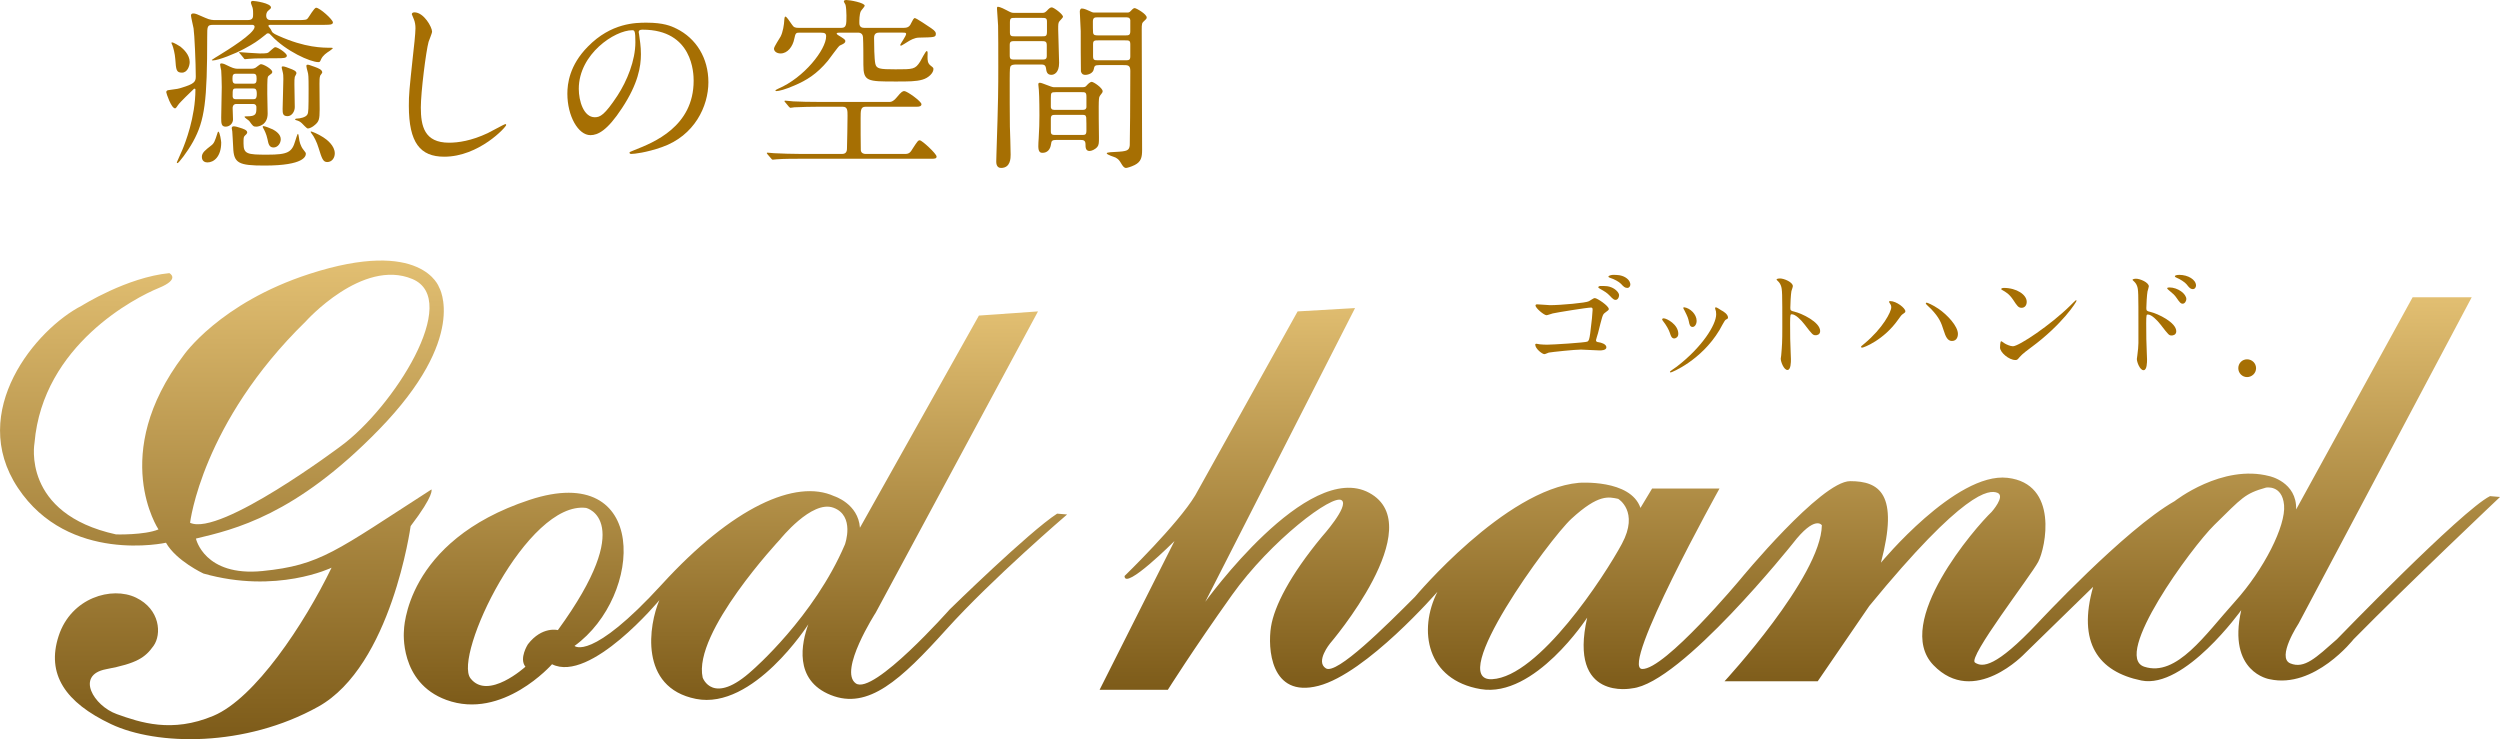
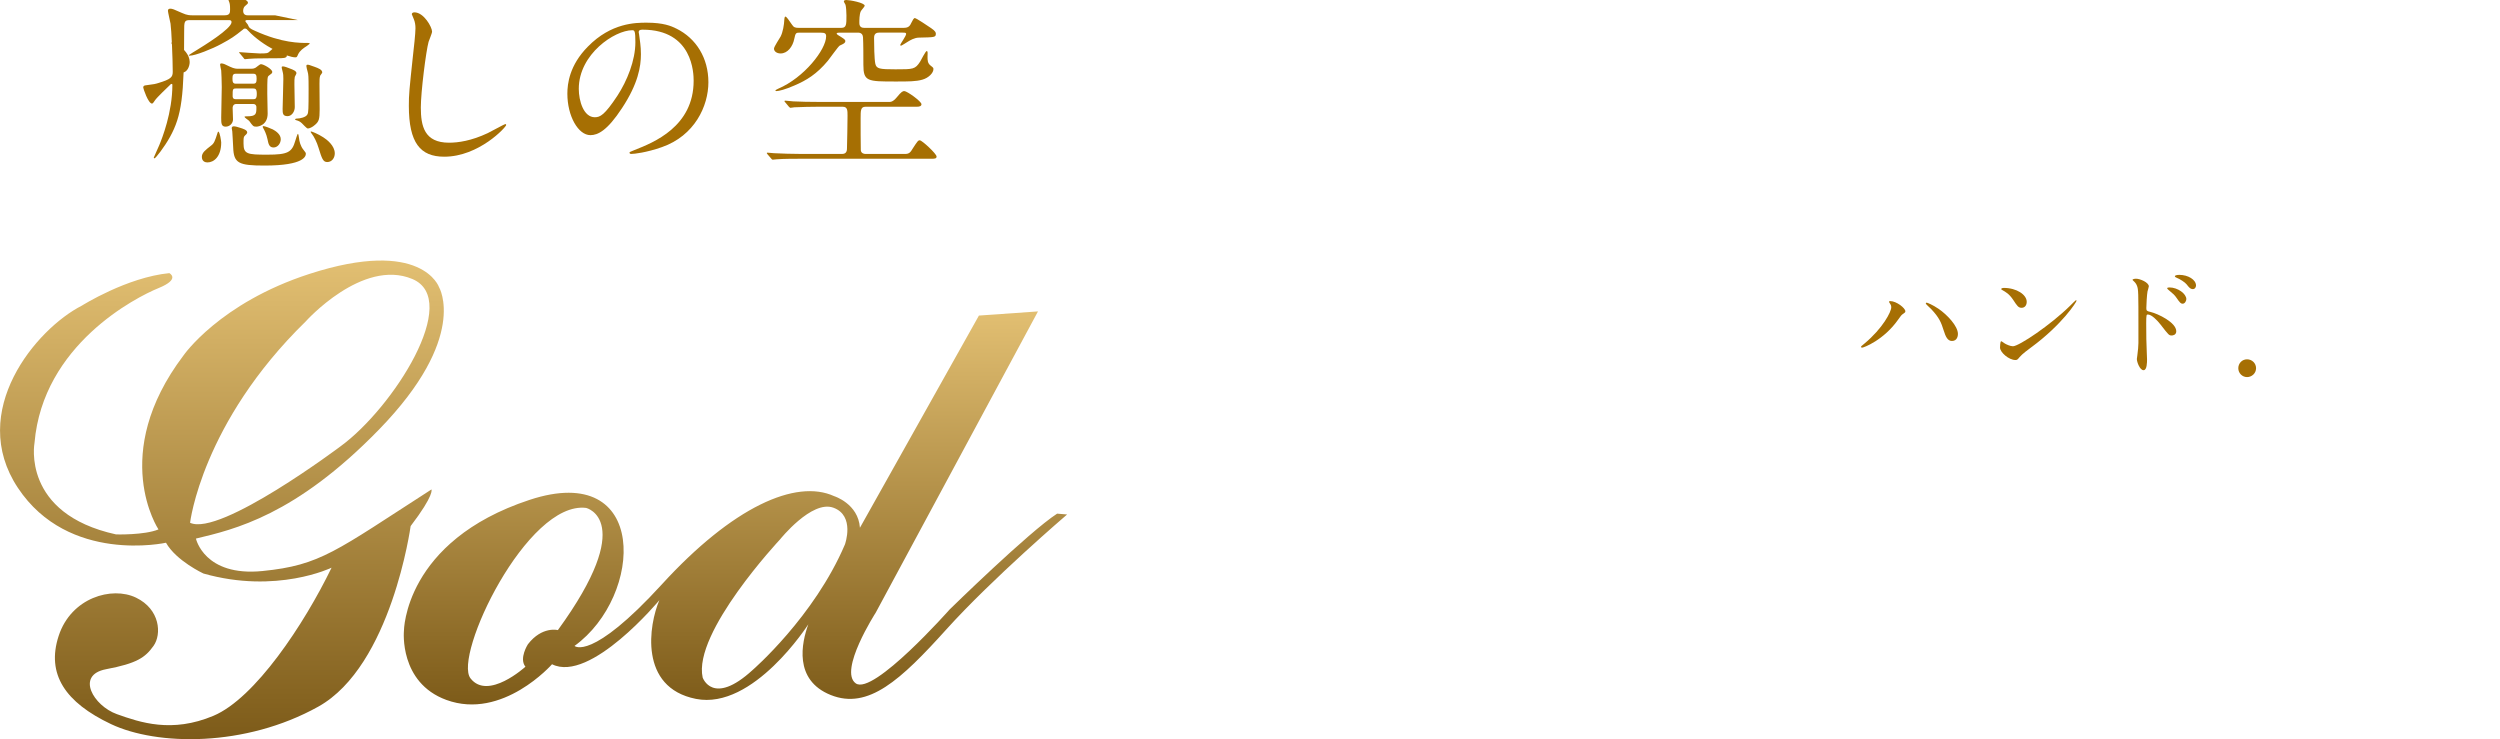
<svg xmlns="http://www.w3.org/2000/svg" xmlns:xlink="http://www.w3.org/1999/xlink" id="_レイヤー_1" data-name="レイヤー 1" viewBox="0 0 222.643 65.829">
  <defs>
    <linearGradient id="_名称未設定グラデーション_7" data-name="名称未設定グラデーション 7" x1="19.761" y1="23.202" x2="19.761" y2="65.829" gradientUnits="userSpaceOnUse">
      <stop offset="0" stop-color="#e2bf72" />
      <stop offset="1" stop-color="#7d5b19" />
    </linearGradient>
    <linearGradient id="_名称未設定グラデーション_7-2" data-name="名称未設定グラデーション 7" x1="65.497" y1="27.733" x2="65.497" y2="62.735" xlink:href="#_名称未設定グラデーション_7" />
    <linearGradient id="_名称未設定グラデーション_7-3" data-name="名称未設定グラデーション 7" x1="160.284" y1="26.473" x2="160.284" y2="61.435" xlink:href="#_名称未設定グラデーション_7" />
  </defs>
  <g>
    <path d="M38.419,43.592c-8.522,5.484-9.856,6.744-15.043,7.262-5.187.519-5.928-2.89-5.928-2.89,3.409-.815,8.847-2.045,16.303-9.708,8.003-8.226,5.352-12.672,5.352-12.672,0,0-1.498-4.446-11.551-1.189-8.005,2.594-11.215,7.265-11.215,7.265-6.669,8.818-2.223,15.488-2.223,15.488-1.26.519-3.779.445-3.779.445-8.448-1.853-7.262-8.152-7.262-8.152.741-8.744,9.041-12.968,11.042-13.783s.963-1.334.963-1.334c-3.779.371-7.781,2.89-7.781,2.89-4.076,2.075-10.226,9.411-5.706,16.229,4.52,6.818,13.191,4.891,13.191,4.891.911,1.615,3.335,2.742,3.335,2.742,6.521,1.853,11.412-.519,11.412-.519-2.445,5.039-6.818,11.634-10.523,13.191s-6.521.593-8.596-.148c-2.075-.741-3.705-3.483-.963-4.002,2.742-.519,3.483-1.037,4.224-2.075.741-1.037.593-3.261-1.556-4.298s-5.78,0-6.892,3.409c-1.112,3.409.593,5.928,4.669,7.855,4.076,1.927,11.931,2.075,18.452-1.556,6.521-3.631,8.226-16.081,8.226-16.081,2.149-2.816,1.853-3.261,1.853-3.261ZM27.229,28.622s5.039-5.632,9.485-3.779c4.446,1.853-1.704,11.486-6.373,14.895,0,0-10.745,8.077-13.413,6.818,0,0,1.037-8.893,10.301-17.933Z" style="fill: url(#_名称未設定グラデーション_7); stroke-width: 0px;" />
    <path d="M84.586,54.263s-6.818,7.707-8.374,6.595,1.779-6.299,1.779-6.299l14.45-26.826-5.261.371-10.597,18.897c-.148-2.149-2.297-2.816-2.297-2.816-3.409-1.556-9.041.963-15.34,7.855-6.299,6.892-7.781,5.484-7.781,5.484,6.151-4.446,6.669-16.525-4.002-13.007-11.165,3.681-11.19,11.674-11.19,11.674,0,0-.445,4.595,3.779,6.142,5.004,1.833,9.411-3.178,9.411-3.178,3.409,1.704,9.559-5.706,9.559-5.706-.932,2.169-1.853,7.781,3.261,8.792,5.113,1.011,10.004-6.643,10.004-6.643-.593,1.63-1.334,4.965,2.001,6.299s6.225-1.334,10.301-5.854c4.076-4.52,10.745-10.226,10.745-10.226l-.889-.074c-2.52,1.63-9.559,8.522-9.559,8.522ZM49.683,56.115s-1.408-.371-2.668,1.26c0,0-.815,1.26-.222,2.001,0,0-3.335,3.038-4.891,1.037s5.039-15.834,10.301-15.179c0,0,4.595,1.099-2.52,10.881ZM75.249,48.482c-2.742,6.447-8.226,11.19-8.226,11.19-3.557,3.261-4.446.667-4.446.667-.889-4.002,6.892-12.301,6.892-12.301,0,0,2.816-3.522,4.743-2.826,1.96.708,1.037,3.271,1.037,3.271Z" style="fill: url(#_名称未設定グラデーション_7-2); stroke-width: 0px;" />
-     <path d="M221.754,44.184c-2.52,1.26-13.635,12.746-13.635,12.746-1.853,1.63-2.89,2.668-4.15,2.149-1.26-.519.741-3.557.741-3.557l15.414-29.049h-5.261l-10.375,18.897c.074-2.445-2.371-2.964-2.371-2.964-4.224-1.112-8.448,2.223-8.448,2.223-4.446,2.52-12.227,10.893-12.227,10.893-3.705,3.928-4.891,3.928-5.558,3.483s4.965-7.707,5.632-8.967c.667-1.26,1.853-6.966-2.742-7.485-4.595-.519-11.264,7.559-11.264,7.559,1.63-6.151-.148-7.262-2.742-7.262s-9.782,8.744-9.782,8.744c0,0-6.744,8.077-8.744,7.984-2.001-.094,6.892-16.071,6.892-16.071h-6.002l-1.037,1.726c-.889-2.582-5.484-2.235-5.484-2.235-6.595.593-14.599,10.155-14.599,10.155-2.594,2.596-6.966,6.963-7.929,6.371-.963-.593.37-2.223.37-2.223,0,0,8.967-10.449,3.483-13.413s-14.599,9.708-14.599,9.708l13.339-26.159-5.113.296-9.115,16.377c-1.556,2.594-6.299,7.188-6.299,7.188,0,1.334,4.446-3.112,4.446-3.112l-6.669,13.249h6.077s2.223-3.541,5.706-8.432,9.004-9.049,9.782-8.448c.679.525-1.779,3.261-1.779,3.261-2.816,3.409-4.224,6.151-4.52,8.003-.296,1.853-.074,6.373,4.224,5.261,4.298-1.112,10.597-8.374,10.597-8.374-1.739,3.429-.963,7.855,3.853,8.665,4.817.81,9.485-6.368,9.485-6.368-1.704,7.485,4.002,6.299,4.002,6.299,4.372-.445,14.302-12.894,14.302-12.894,2.001-2.594,2.594-1.63,2.594-1.63-.074,4.595-8.67,13.897-8.67,13.897h8.3l4.594-6.709c8.448-10.301,10.671-10.375,11.412-10.078.741.296-.519,1.704-.519,1.704-1.408,1.334-8.818,9.856-5.187,13.635,3.631,3.779,8.152-1.037,8.152-1.037l6.077-5.928c-1.408,4.965.445,7.559,4.298,8.343,3.853.785,8.893-6.268,8.893-6.268-1.26,5.558,2.52,6.151,2.52,6.151,4.002.889,7.485-3.557,7.485-3.557,4.891-4.965,13.042-12.672,13.042-12.672l-.889-.074ZM144.444,48.427c-1.556,2.89-7.392,11.838-11.56,12.061-4.168.222,5.084-12.467,7.058-14.284,2.445-2.25,3.335-1.945,4.168-1.779,0,0,1.89,1.112.333,4.002ZM199.022,53.596c-2.612,2.89-5.169,6.725-8.059,5.78s4.209-10.634,6.23-12.616c2.496-2.449,2.718-2.805,4.608-3.335,0,0,1.445-.278,1.612,1.556.167,1.834-1.779,5.725-4.391,8.615Z" style="fill: url(#_名称未設定グラデーション_7-3); stroke-width: 0px;" />
  </g>
  <g>
-     <path d="M138.037,27.177c.938,0,3.242-.203,3.466-.352.396-.245.438-.277.534-.277.202,0,1.237.693,1.237.971,0,.096-.043.107-.374.363-.181.139-.213.309-.586,1.792-.021.096-.182.565-.182.618,0,.149.106.171.267.192.16.021.661.149.661.448,0,.277-.501.277-.587.277-.267,0-1.439-.075-1.674-.075-.576,0-2.561.213-2.869.267-.064.011-.299.139-.395.139-.182,0-.812-.48-.812-.853,0-.043.043-.075.097-.075.042,0,.267.042.319.053.225.021.427.032.651.032.469,0,3.413-.182,3.583-.277.128-.075.171-.203.246-.736.128-.97.213-1.866.213-2.08,0-.16-.021-.213-.149-.213-.33,0-2.986.427-3.402.522-.085.021-.469.16-.555.16-.224,0-.981-.64-.981-.864,0-.075.075-.107.117-.107.064-.011.992.075,1.174.075ZM143.498,25.587c.405.16.693.491.693.704,0,.224-.139.416-.31.416-.128,0-.202-.032-.565-.416-.202-.203-.341-.299-.811-.565-.053-.032-.171-.096-.171-.149,0-.032.086-.107.171-.107.608,0,.715.011.992.117ZM144.768,24.713c.395.246.426.544.426.619,0,.149-.096.31-.267.31-.224,0-.341-.118-.564-.363-.182-.192-.619-.427-.971-.533-.107-.032-.149-.075-.149-.118,0-.085.288-.149.395-.149.362,0,.746,0,1.131.234Z" style="fill: #a66f03; stroke-width: 0px;" />
-     <path d="M149.465,29.737c0,.298-.245.405-.362.405-.234,0-.31-.246-.384-.48-.097-.299-.331-.715-.619-1.077-.053-.075-.074-.107-.074-.139,0-.064.063-.096.139-.096.256,0,1.301.533,1.301,1.387ZM152.761,27.54c0-.011-.021-.064-.021-.096,0-.053.043-.075.075-.075.085,0,.405.224.479.267.171.085.598.341.598.651,0,.085-.043.096-.224.203-.086.053-.459.779-.544.917-1.633,2.709-4.256,3.765-4.342,3.765-.031,0-.063-.032-.063-.064,0-.053.501-.373.597-.448,2.272-1.739,3.521-3.744,3.521-4.661,0-.213-.021-.331-.075-.459ZM151.097,28.574c0,.309-.17.544-.362.544-.234,0-.288-.267-.32-.448-.074-.341-.106-.437-.395-1.013-.021-.042-.117-.192-.117-.234,0-.032.054-.064.106-.054.502.075,1.088.608,1.088,1.206Z" style="fill: #a66f03; stroke-width: 0px;" />
-     <path d="M158.514,24.798c.384,0,1.152.341,1.152.683,0,.075-.107.384-.128.448-.054.267-.097,1.216-.097,1.483,0,.234.043.267.353.341.65.149,2.304.928,2.304,1.728,0,.352-.331.374-.384.374-.267,0-.299-.042-1.014-.971-.299-.395-.8-.896-1.131-.896-.106,0-.148,0-.148.79,0,1.13.01,1.696.053,2.656.011.117.021.384.021.544,0,.267,0,.971-.31.971-.319,0-.597-.726-.597-1.003,0-.042.042-.267.042-.309.075-.885.097-1.163.097-2.475,0-3.05,0-3.392-.128-3.733-.086-.224-.192-.331-.363-.491l-.021-.042c.011-.096.288-.096.299-.096Z" style="fill: #a66f03; stroke-width: 0px;" />
    <path d="M168.311,27.027c-.064-.096-.075-.117-.075-.149,0-.053.043-.064.096-.064.565,0,1.354.629,1.354.907,0,.096-.053.128-.191.224-.16.096-.224.203-.438.501-1.29,1.845-3.082,2.517-3.231,2.517-.064,0-.086-.054-.086-.075,0-.043.032-.075.299-.288,1.643-1.365,2.39-2.837,2.39-3.221,0-.149-.021-.203-.117-.352ZM171.585,26.953c.053,0,.533.192,1.066.555.757.523,1.717,1.525,1.717,2.24,0,.16-.063.619-.533.619-.384,0-.565-.384-.736-.938-.224-.714-.395-1.141-1.108-1.898-.075-.075-.48-.448-.48-.48-.011-.042.011-.096.075-.096Z" style="fill: #a66f03; stroke-width: 0px;" />
    <path d="M180.911,30.92c-.277.203-.821.608-1.045.875-.202.246-.224.267-.384.267-.576,0-1.365-.683-1.365-1.109,0-.075.011-.565.106-.565.043,0,.277.181.32.203.139.085.49.246.725.246.523,0,3.35-1.888,5.12-3.637.171-.171.47-.469.49-.469.021,0,.054.032.054.053,0,.096-1.248,2.09-4.021,4.138ZM180.037,27.412c-.288,0-.395-.171-.747-.704-.362-.544-.672-.704-.971-.875-.042-.021-.096-.053-.096-.096,0-.042.085-.096.234-.096,1.142,0,2.037.608,2.037,1.237,0,.32-.181.534-.458.534Z" style="fill: #a66f03; stroke-width: 0px;" />
    <path d="M190.217,24.82c.385,0,1.152.341,1.152.683,0,.075-.106.384-.117.448-.054.267-.106,1.205-.106,1.493,0,.224.053.267.352.331.683.16,2.314.939,2.314,1.728,0,.331-.31.374-.395.374-.256,0-.267-.021-1.003-.971-.298-.384-.8-.896-1.13-.896-.118,0-.149,0-.149.789,0,1.131.011,1.696.053,2.656.011.118.021.384.021.544,0,.256,0,.97-.31.97-.33,0-.597-.725-.597-1.002,0-.042.042-.267.042-.31.129-.959.097-1.162.097-2.474,0-3.157,0-3.392-.128-3.733-.086-.224-.192-.32-.374-.49-.01-.011-.021-.032-.021-.043.021-.085.287-.096.298-.096ZM194.708,26.644c0,.139-.118.405-.331.405-.16,0-.256-.106-.533-.512-.182-.267-.299-.363-.693-.693-.043-.032-.149-.128-.149-.171,0-.053.096-.075.192-.075.757,0,1.515.565,1.515,1.045ZM195.572,25.428c0,.117-.085.32-.277.32-.234,0-.362-.17-.555-.416-.149-.192-.576-.469-.917-.608-.106-.042-.139-.096-.139-.117,0-.064.128-.128.405-.128.768,0,1.482.426,1.482.949Z" style="fill: #a66f03; stroke-width: 0px;" />
    <path d="M199.336,32.792c0-.432.335-.792.779-.792.443,0,.804.348.804.792,0,.456-.384.791-.804.791s-.779-.348-.779-.791Z" style="fill: #a66f03; stroke-width: 0px;" />
  </g>
  <g>
-     <path d="M26.547,1.79c.657,0,.771-.033.87-.165.115-.131.559-.936.739-.936.312,0,1.494,1.051,1.494,1.313,0,.098-.082.147-.197.18-.181.033-.624.033-.854.033h-4.564c-.033,0-.132,0-.132.099,0,.049.197.246.214.295.131.295.147.345.673.575,2.397,1.083,3.974,1.067,4.679,1.067.083,0,.165,0,.165.066,0,.016-.214.164-.247.197-.328.213-.624.411-.788.755-.098.23-.115.263-.246.263-.706,0-2.89-.969-4.203-2.381-.115-.131-.164-.181-.279-.181-.098,0-.131.033-.197.099-.755.607-1.051.805-1.905,1.264-.804.443-2.332,1.051-2.824,1.051-.017,0-.082,0-.082-.049,0-.016.591-.377.673-.427.641-.394,3.136-1.921,3.136-2.512,0-.181-.165-.181-.213-.181h-3.498c-.509,0-.509.147-.509,1.051,0,5.73-.213,7.454-1.264,9.358-.509.919-1.281,1.904-1.379,1.904-.033,0-.065-.033-.065-.065s.427-.936.493-1.116c.246-.591,1.166-2.89,1.166-5.386,0-.033-.033-.065-.082-.065-.033,0-.066.017-.099.065-.197.197-1.215,1.149-1.379,1.412-.049.082-.181.279-.247.279-.345,0-.788-1.346-.788-1.429,0-.18.131-.18.197-.197.804-.099.903-.131,1.166-.213,1.083-.329,1.264-.509,1.264-.985,0-1.149-.115-3.792-.197-4.301-.033-.181-.23-1.018-.23-1.133,0-.098.033-.197.197-.197.197,0,.312.049,1.083.394.427.197.706.197.903.197h2.857c.493,0,.493-.247.493-.542,0-.164,0-.378-.049-.558-.017-.066-.148-.378-.148-.443,0-.131.082-.165.181-.165.164,0,1.609.197,1.609.591,0,.066-.065.131-.246.279-.181.147-.181.377-.181.443,0,.263.148.395.394.395h2.446ZM16.893,5.517c0,.378-.213.953-.69.953-.509,0-.525-.263-.591-1.199-.033-.493-.181-1.051-.263-1.248-.017-.033-.082-.164-.082-.197,0-.049.033-.049.065-.049.131,0,.641.312.739.378.263.213.821.722.821,1.362ZM18.486,14.465c-.459,0-.509-.345-.509-.493,0-.377.312-.607.837-1.018.246-.18.328-.394.558-1.116.017-.033.033-.115.065-.115.148,0,.263.886.263.968,0,1.281-.673,1.773-1.215,1.773ZM21.047,9.26c-.296,0-.329.263-.329.345,0,.148.033.87.033,1.034,0,.345-.295.641-.656.641-.395,0-.395-.312-.395-.821,0-.378.049-2.282.049-2.709,0-.657-.033-1.083-.049-1.478-.016-.082-.098-.427-.098-.509,0-.115.082-.115.115-.115.181,0,.329.083.771.296.378.18.575.18.755.18h1.083c.148,0,.263,0,.443-.098.066-.033.378-.312.46-.312.246,0,1.018.443,1.018.689,0,.115-.049.148-.296.329-.147.098-.147.246-.147,1.642,0,.247.033,1.461.033,1.74,0,1.018-.805,1.166-1.018,1.166-.263,0-.295-.049-.624-.509-.049-.065-.411-.279-.411-.361,0-.049.016-.049.181-.049.87,0,.87-.213.87-.837,0-.082-.049-.263-.295-.263h-1.494ZM22.016,11.789q0,.115-.197.279c-.131.131-.131.197-.131.706,0,.952.329,1.001,2.118,1.001,1.839,0,2.2-.213,2.496-1.248.033-.099.181-.607.229-.607.049,0,.083.279.099.378.017.279.148.739.378,1.018.213.263.229.296.229.378,0,.197-.115,1.051-3.678,1.051-2.315,0-2.742-.214-2.791-1.609-.017-.229-.065-1.346-.082-1.428,0-.049-.049-.246-.049-.295,0-.082.049-.164.181-.164s.377.065.509.115c.329.099.69.213.69.427ZM20.998,6.567c-.247,0-.295.131-.295.443,0,.296.049.443.295.443h1.56c.247,0,.295-.131.295-.443s-.049-.443-.295-.443h-1.56ZM22.557,8.834c.181,0,.312-.033.312-.476,0-.443-.131-.477-.312-.477h-1.56c-.279,0-.279.099-.279.657,0,.099,0,.296.279.296h1.56ZM24.249,5.188c-1.445,0-1.905.033-2.069.049-.049,0-.295.033-.345.033-.066,0-.099-.033-.148-.115l-.312-.378c-.065-.065-.082-.082-.082-.098,0-.033.033-.033.066-.033.033,0,1.494.115,1.773.115.641,0,.689-.033.788-.099.099-.066.476-.46.591-.46.246,0,1.034.542,1.034.755,0,.23-.345.23-.887.23h-.41ZM25.004,12.396c0,.378-.279.739-.64.739-.394,0-.46-.328-.542-.739-.098-.476-.295-.837-.361-.952-.066-.115-.066-.131-.066-.164s.049-.049.082-.049c.099,0,.624.197.821.295.246.131.706.427.706.87ZM26.4,6.519c0,.065-.132.279-.148.328-.033.148-.033.361-.033.673s.033,1.724.033,2.019c0,.411-.279.805-.64.805-.427,0-.443-.246-.443-.64,0-.197.065-2.282.065-2.676,0-.279,0-.411-.082-.723-.065-.246-.065-.279-.065-.328s.065-.066.115-.066c.115,0,.443.115.591.181.312.115.608.23.608.427ZM28.698,6.453c0,.049-.164.246-.181.279-.065.197-.065.394-.065.739,0,.361.016,1.954.016,2.282,0,.854-.065,1.067-.41,1.362-.23.214-.509.329-.641.329-.115,0-.459-.411-.541-.476-.165-.148-.263-.197-.493-.263-.049-.017-.099-.033-.099-.066,0-.082.164-.082.197-.082.197,0,.771-.098.903-.377.082-.181.099-.394.099-2.266,0-1.1-.017-1.297-.082-1.511-.049-.164-.115-.443-.115-.509,0-.082.017-.131.099-.131.099,0,.164.016.657.197.312.115.657.247.657.493ZM29.815,13.66c0,.411-.263.772-.673.772-.377,0-.476-.312-.772-1.264-.147-.509-.427-1.035-.574-1.215-.017-.016-.131-.18-.131-.197,0-.033.016-.049.049-.049.049,0,.607.213,1.083.525.312.197,1.018.739,1.018,1.428Z" style="fill: #a66f03; stroke-width: 0px;" />
+     <path d="M26.547,1.79h-4.564c-.033,0-.132,0-.132.099,0,.049.197.246.214.295.131.295.147.345.673.575,2.397,1.083,3.974,1.067,4.679,1.067.083,0,.165,0,.165.066,0,.016-.214.164-.247.197-.328.213-.624.411-.788.755-.098.23-.115.263-.246.263-.706,0-2.89-.969-4.203-2.381-.115-.131-.164-.181-.279-.181-.098,0-.131.033-.197.099-.755.607-1.051.805-1.905,1.264-.804.443-2.332,1.051-2.824,1.051-.017,0-.082,0-.082-.049,0-.016.591-.377.673-.427.641-.394,3.136-1.921,3.136-2.512,0-.181-.165-.181-.213-.181h-3.498c-.509,0-.509.147-.509,1.051,0,5.73-.213,7.454-1.264,9.358-.509.919-1.281,1.904-1.379,1.904-.033,0-.065-.033-.065-.065s.427-.936.493-1.116c.246-.591,1.166-2.89,1.166-5.386,0-.033-.033-.065-.082-.065-.033,0-.066.017-.099.065-.197.197-1.215,1.149-1.379,1.412-.049.082-.181.279-.247.279-.345,0-.788-1.346-.788-1.429,0-.18.131-.18.197-.197.804-.099.903-.131,1.166-.213,1.083-.329,1.264-.509,1.264-.985,0-1.149-.115-3.792-.197-4.301-.033-.181-.23-1.018-.23-1.133,0-.098.033-.197.197-.197.197,0,.312.049,1.083.394.427.197.706.197.903.197h2.857c.493,0,.493-.247.493-.542,0-.164,0-.378-.049-.558-.017-.066-.148-.378-.148-.443,0-.131.082-.165.181-.165.164,0,1.609.197,1.609.591,0,.066-.065.131-.246.279-.181.147-.181.377-.181.443,0,.263.148.395.394.395h2.446ZM16.893,5.517c0,.378-.213.953-.69.953-.509,0-.525-.263-.591-1.199-.033-.493-.181-1.051-.263-1.248-.017-.033-.082-.164-.082-.197,0-.049.033-.049.065-.049.131,0,.641.312.739.378.263.213.821.722.821,1.362ZM18.486,14.465c-.459,0-.509-.345-.509-.493,0-.377.312-.607.837-1.018.246-.18.328-.394.558-1.116.017-.033.033-.115.065-.115.148,0,.263.886.263.968,0,1.281-.673,1.773-1.215,1.773ZM21.047,9.26c-.296,0-.329.263-.329.345,0,.148.033.87.033,1.034,0,.345-.295.641-.656.641-.395,0-.395-.312-.395-.821,0-.378.049-2.282.049-2.709,0-.657-.033-1.083-.049-1.478-.016-.082-.098-.427-.098-.509,0-.115.082-.115.115-.115.181,0,.329.083.771.296.378.18.575.18.755.18h1.083c.148,0,.263,0,.443-.098.066-.033.378-.312.46-.312.246,0,1.018.443,1.018.689,0,.115-.049.148-.296.329-.147.098-.147.246-.147,1.642,0,.247.033,1.461.033,1.74,0,1.018-.805,1.166-1.018,1.166-.263,0-.295-.049-.624-.509-.049-.065-.411-.279-.411-.361,0-.049.016-.049.181-.049.87,0,.87-.213.87-.837,0-.082-.049-.263-.295-.263h-1.494ZM22.016,11.789q0,.115-.197.279c-.131.131-.131.197-.131.706,0,.952.329,1.001,2.118,1.001,1.839,0,2.2-.213,2.496-1.248.033-.099.181-.607.229-.607.049,0,.083.279.099.378.017.279.148.739.378,1.018.213.263.229.296.229.378,0,.197-.115,1.051-3.678,1.051-2.315,0-2.742-.214-2.791-1.609-.017-.229-.065-1.346-.082-1.428,0-.049-.049-.246-.049-.295,0-.082.049-.164.181-.164s.377.065.509.115c.329.099.69.213.69.427ZM20.998,6.567c-.247,0-.295.131-.295.443,0,.296.049.443.295.443h1.56c.247,0,.295-.131.295-.443s-.049-.443-.295-.443h-1.56ZM22.557,8.834c.181,0,.312-.033.312-.476,0-.443-.131-.477-.312-.477h-1.56c-.279,0-.279.099-.279.657,0,.099,0,.296.279.296h1.56ZM24.249,5.188c-1.445,0-1.905.033-2.069.049-.049,0-.295.033-.345.033-.066,0-.099-.033-.148-.115l-.312-.378c-.065-.065-.082-.082-.082-.098,0-.033.033-.033.066-.033.033,0,1.494.115,1.773.115.641,0,.689-.033.788-.099.099-.066.476-.46.591-.46.246,0,1.034.542,1.034.755,0,.23-.345.23-.887.23h-.41ZM25.004,12.396c0,.378-.279.739-.64.739-.394,0-.46-.328-.542-.739-.098-.476-.295-.837-.361-.952-.066-.115-.066-.131-.066-.164s.049-.049.082-.049c.099,0,.624.197.821.295.246.131.706.427.706.87ZM26.4,6.519c0,.065-.132.279-.148.328-.033.148-.033.361-.033.673s.033,1.724.033,2.019c0,.411-.279.805-.64.805-.427,0-.443-.246-.443-.64,0-.197.065-2.282.065-2.676,0-.279,0-.411-.082-.723-.065-.246-.065-.279-.065-.328s.065-.066.115-.066c.115,0,.443.115.591.181.312.115.608.23.608.427ZM28.698,6.453c0,.049-.164.246-.181.279-.065.197-.065.394-.065.739,0,.361.016,1.954.016,2.282,0,.854-.065,1.067-.41,1.362-.23.214-.509.329-.641.329-.115,0-.459-.411-.541-.476-.165-.148-.263-.197-.493-.263-.049-.017-.099-.033-.099-.066,0-.082.164-.082.197-.082.197,0,.771-.098.903-.377.082-.181.099-.394.099-2.266,0-1.1-.017-1.297-.082-1.511-.049-.164-.115-.443-.115-.509,0-.082.017-.131.099-.131.099,0,.164.016.657.197.312.115.657.247.657.493ZM29.815,13.66c0,.411-.263.772-.673.772-.377,0-.476-.312-.772-1.264-.147-.509-.427-1.035-.574-1.215-.017-.016-.131-.18-.131-.197,0-.033.016-.049.049-.049.049,0,.607.213,1.083.525.312.197,1.018.739,1.018,1.428Z" style="fill: #a66f03; stroke-width: 0px;" />
    <path d="M38.48,2.808c0,.164-.279.788-.312.919-.23.837-.69,4.466-.69,5.845,0,1.658.312,3.136,2.512,3.136.805,0,1.987-.164,3.448-.854.247-.115,1.494-.805,1.56-.805.065,0,.082.049.082.082,0,.181-2.43,2.824-5.517,2.824-2.135,0-3.152-1.231-3.152-4.532,0-1.018.033-1.346.377-4.564.066-.541.213-1.888.213-2.348,0-.295-.049-.575-.147-.805-.017-.049-.181-.427-.181-.443,0-.115.131-.165.229-.165.854,0,1.576,1.33,1.576,1.708Z" style="fill: #a66f03; stroke-width: 0px;" />
    <path d="M56.881,2.874c0,.049.033.115.033.181.066.525.165,1.051.165,1.773,0,1.1-.247,2.627-1.691,4.811-1.313,2.003-2.151,2.397-2.808,2.397-1.083,0-2.052-1.691-2.052-3.694,0-.87.181-2.528,1.823-4.187,2.085-2.135,4.285-2.135,5.237-2.135,1.494,0,2.184.296,2.644.525,1.773.87,2.856,2.627,2.856,4.778,0,2.134-1.231,4.761-4.137,5.779-1.396.493-2.479.607-2.726.607-.065,0-.164-.016-.164-.115,0-.049.033-.066.443-.23,1.708-.673,5.27-2.085,5.27-6.173,0-.64-.065-4.548-4.548-4.548-.328,0-.345.131-.345.23ZM51.545,7.914c0,1.067.427,2.528,1.428,2.528.476,0,.871-.197,2.003-1.905.87-1.33,1.609-3.152,1.609-4.778,0-.985-.066-1.067-.279-1.067-1.56,0-4.761,2.118-4.761,5.221Z" style="fill: #a66f03; stroke-width: 0px;" />
    <path d="M79.157,9.08c.165,0,.361,0,.706-.411.427-.525.542-.558.673-.558.246,0,1.527.919,1.527,1.166,0,.165-.148.23-.427.23h-4.564c-.427,0-.427.345-.427,1.018,0,.279,0,2.692.016,2.857.033.328.394.328.411.328h3.546c.361,0,.476-.164.673-.493.427-.656.477-.722.624-.722.197,0,1.494,1.199,1.494,1.445,0,.181-.164.197-.41.197h-11.641c-.509,0-1.609,0-2.184.049-.065,0-.295.033-.345.033-.065,0-.099-.033-.148-.099l-.328-.378c-.049-.065-.065-.082-.065-.098,0-.033.016-.049.065-.049.082,0,.509.049.591.049.493.033,1.773.065,2.381.065h3.678c.427,0,.427-.361.427-.525.017-.459.049-2.462.049-2.873,0-.476,0-.805-.427-.805h-2.233c-.411,0-1.494.017-2.069.049-.065,0-.312.049-.361.049-.033,0-.115-.082-.132-.099l-.328-.394c-.065-.065-.065-.082-.065-.099,0-.033.016-.049.065-.049.115,0,.607.065.723.065.706.033,1.379.049,2.249.049h6.255ZM71.26,2.906c-.378,0-.411.017-.525.558-.131.673-.591,1.297-1.215,1.297-.377,0-.591-.214-.591-.427,0-.18.509-.919.591-1.083.197-.377.312-1.051.329-1.494,0-.065.017-.279.099-.279.098,0,.328.345.574.706.165.263.312.296.591.296h3.826c.443,0,.443-.312.443-1.1,0-.329-.033-.772-.083-.952-.016-.049-.147-.247-.147-.296,0-.033.016-.131.213-.131.328,0,1.642.247,1.642.509,0,.082-.312.41-.345.493-.131.263-.131.821-.131,1.001,0,.147,0,.476.411.476h3.562c.411,0,.542-.181.673-.476.099-.197.197-.394.295-.394.131,0,1.215.739,1.461.903.411.279.411.411.411.493,0,.328-.131.312-1.494.345-.411,0-.805.246-.969.345-.082.049-.591.377-.641.377-.049,0-.065-.049-.065-.082,0-.065.525-.788.525-.969,0-.115-.115-.115-.312-.115h-2.118c-.427,0-.427.345-.427.509,0,.477.017,1.872.115,2.282.115.427.361.476,1.79.476,1.592,0,1.757,0,2.2-.689.082-.148.492-.936.574-.936.099,0,.099.066.082.493,0,.329,0,.591.279.805.23.181.246.197.246.312,0,.345-.443.788-.985.936-.558.165-1.231.165-2.364.165-2.528,0-2.89,0-2.89-1.494,0-.607,0-1.921-.033-2.463-.017-.23-.164-.394-.427-.394h-1.543c-.263,0-.378,0-.378.099,0,.049.263.213.411.295.361.23.361.279.361.361,0,.164-.131.23-.493.394-.131.065-.887,1.149-1.067,1.363-.985,1.182-1.904,1.74-2.988,2.2-.788.345-1.363.493-1.593.493-.017,0-.082,0-.082-.065,0-.033.197-.115.246-.148,2.315-.985,4.269-3.497,4.269-4.663,0-.246-.099-.328-.476-.328h-1.839Z" style="fill: #a66f03; stroke-width: 0px;" />
-     <path d="M92.764,1.149c.181,0,.279,0,.459-.181.165-.181.296-.312.443-.312.181,0,1.001.608,1.001.837,0,.082-.263.329-.312.394-.115.148-.115.279-.115.723,0,.427.082,2.512.082,2.988,0,.903-.459,1.067-.689,1.067-.394,0-.443-.312-.476-.575-.049-.345-.23-.345-.542-.345h-2.036c-.263,0-.525,0-.607.213-.049.115-.049.87-.049,1.166,0,.755,0,3.53.016,4.154.017.361.066,2.102.066,2.496,0,.295,0,1.182-.854,1.182-.427,0-.427-.46-.427-.575,0-.049.017-.443.017-.657.164-4.876.164-5.96.164-7.766,0-1.001,0-3.464-.017-3.678-.016-.131-.098-1.494-.098-1.51,0-.066,0-.165.065-.165.23,0,.673.247.771.296.427.229.477.246.706.246h2.43ZM90.416,3.662c-.328,0-.492,0-.492.328v.953c0,.361.131.361.492.361h2.315c.328,0,.492,0,.492-.328v-.936c0-.361-.131-.377-.492-.377h-2.315ZM90.416,1.593c-.377,0-.476,0-.476.411v.886c0,.345.148.345.476.345h2.348c.377,0,.476,0,.476-.427v-.887c0-.328-.148-.328-.476-.328h-2.348ZM96.393,7.766c.213,0,.279-.033.377-.148.131-.147.312-.328.46-.328.164,0,.969.542.969.837,0,.098-.066.164-.099.213-.164.213-.213.263-.23.493-.049.427,0,3.021,0,3.415,0,.443,0,.657-.147.837-.214.246-.525.361-.69.361-.361,0-.361-.345-.361-.591,0-.394-.214-.394-.542-.394h-2.036c-.377,0-.459.065-.492.377-.066.493-.345.772-.755.772-.213,0-.377-.083-.377-.591,0-.115.016-.558.033-.706.049-.854.065-1.346.065-2.036,0-.082,0-1.658-.049-2.25,0-.066-.049-.427-.049-.509,0-.131.065-.148.147-.148.181,0,1.018.394,1.215.394h2.562ZM94.012,8.209c-.394,0-.427.033-.427.525v.821c.049.23.181.23.427.23h2.315c.246,0,.377,0,.427-.23v-.936c0-.411-.115-.411-.427-.411h-2.315ZM94.045,10.229c-.312,0-.46,0-.46.345v1.133c0,.312.164.312.46.312h2.249c.361,0,.46,0,.46-.427,0-.148,0-1.051-.017-1.133-.049-.23-.115-.23-.443-.23h-2.249ZM100.35,1.117c.164,0,.213,0,.345-.131.197-.213.263-.263.361-.263.131,0,1.067.525,1.067.837,0,.098-.082.181-.181.263-.263.23-.263.279-.263.87,0,1.51.033,8.964.033,10.656,0,.656-.082,1.051-.656,1.346-.329.164-.69.263-.772.263-.181,0-.295-.165-.459-.443-.099-.164-.197-.329-.46-.476-.115-.066-.805-.247-.805-.394,0-.082.608-.115.772-.115,1.067-.049,1.231-.131,1.281-.591.016-.164.049-4.285.049-6.633,0-.509-.229-.509-.64-.509h-2.134c-.378,0-.427.082-.476.345-.049.361-.46.525-.755.525-.099,0-.312,0-.394-.312-.017-.098-.017-3.333-.017-3.579s-.082-1.461-.082-1.74c0-.082.033-.279.181-.279.213,0,.525.148.772.263.197.099.246.099.427.099h2.808ZM100.202,3.152c.295,0,.459,0,.459-.361v-1.001c-.049-.247-.197-.247-.459-.247h-2.414c-.279,0-.459,0-.459.377,0,.247,0,.92.016.985.033.246.213.246.443.246h2.414ZM100.202,5.369c.312,0,.459,0,.459-.345v-1.084c0-.345-.131-.345-.459-.345h-2.381c-.328,0-.476,0-.476.329v1.083c0,.361.131.361.476.361h2.381Z" style="fill: #a66f03; stroke-width: 0px;" />
  </g>
</svg>